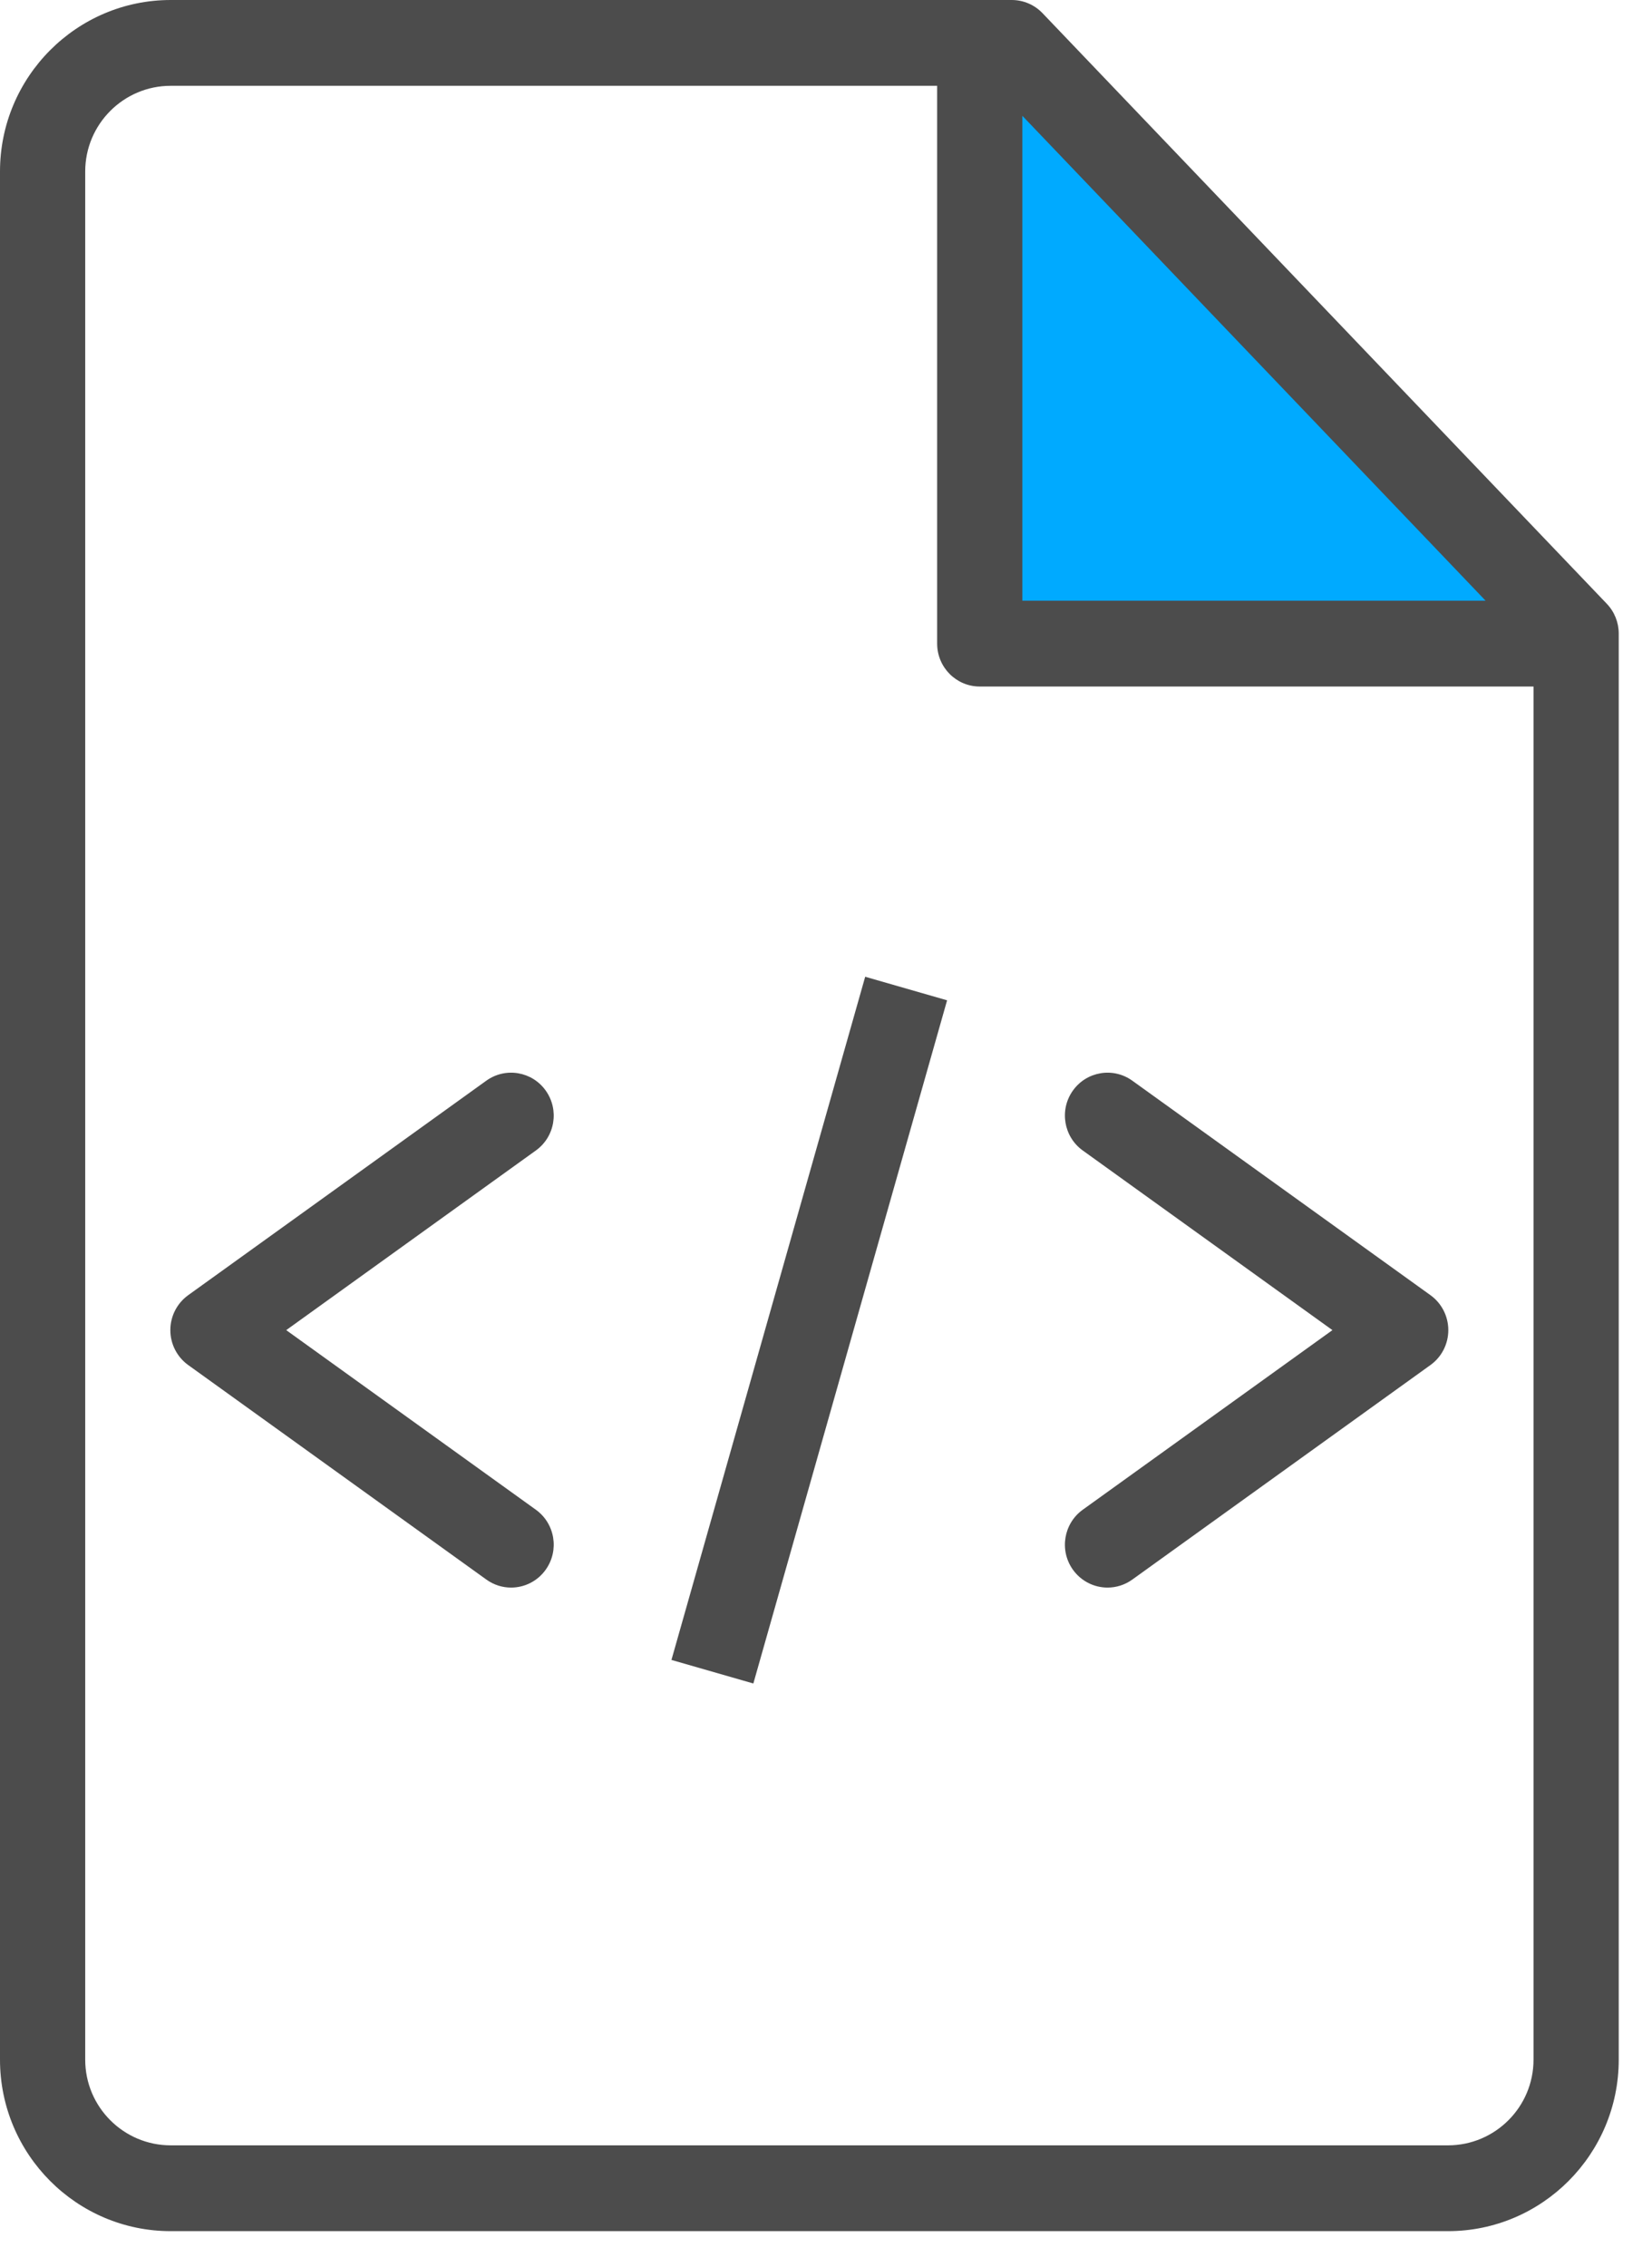
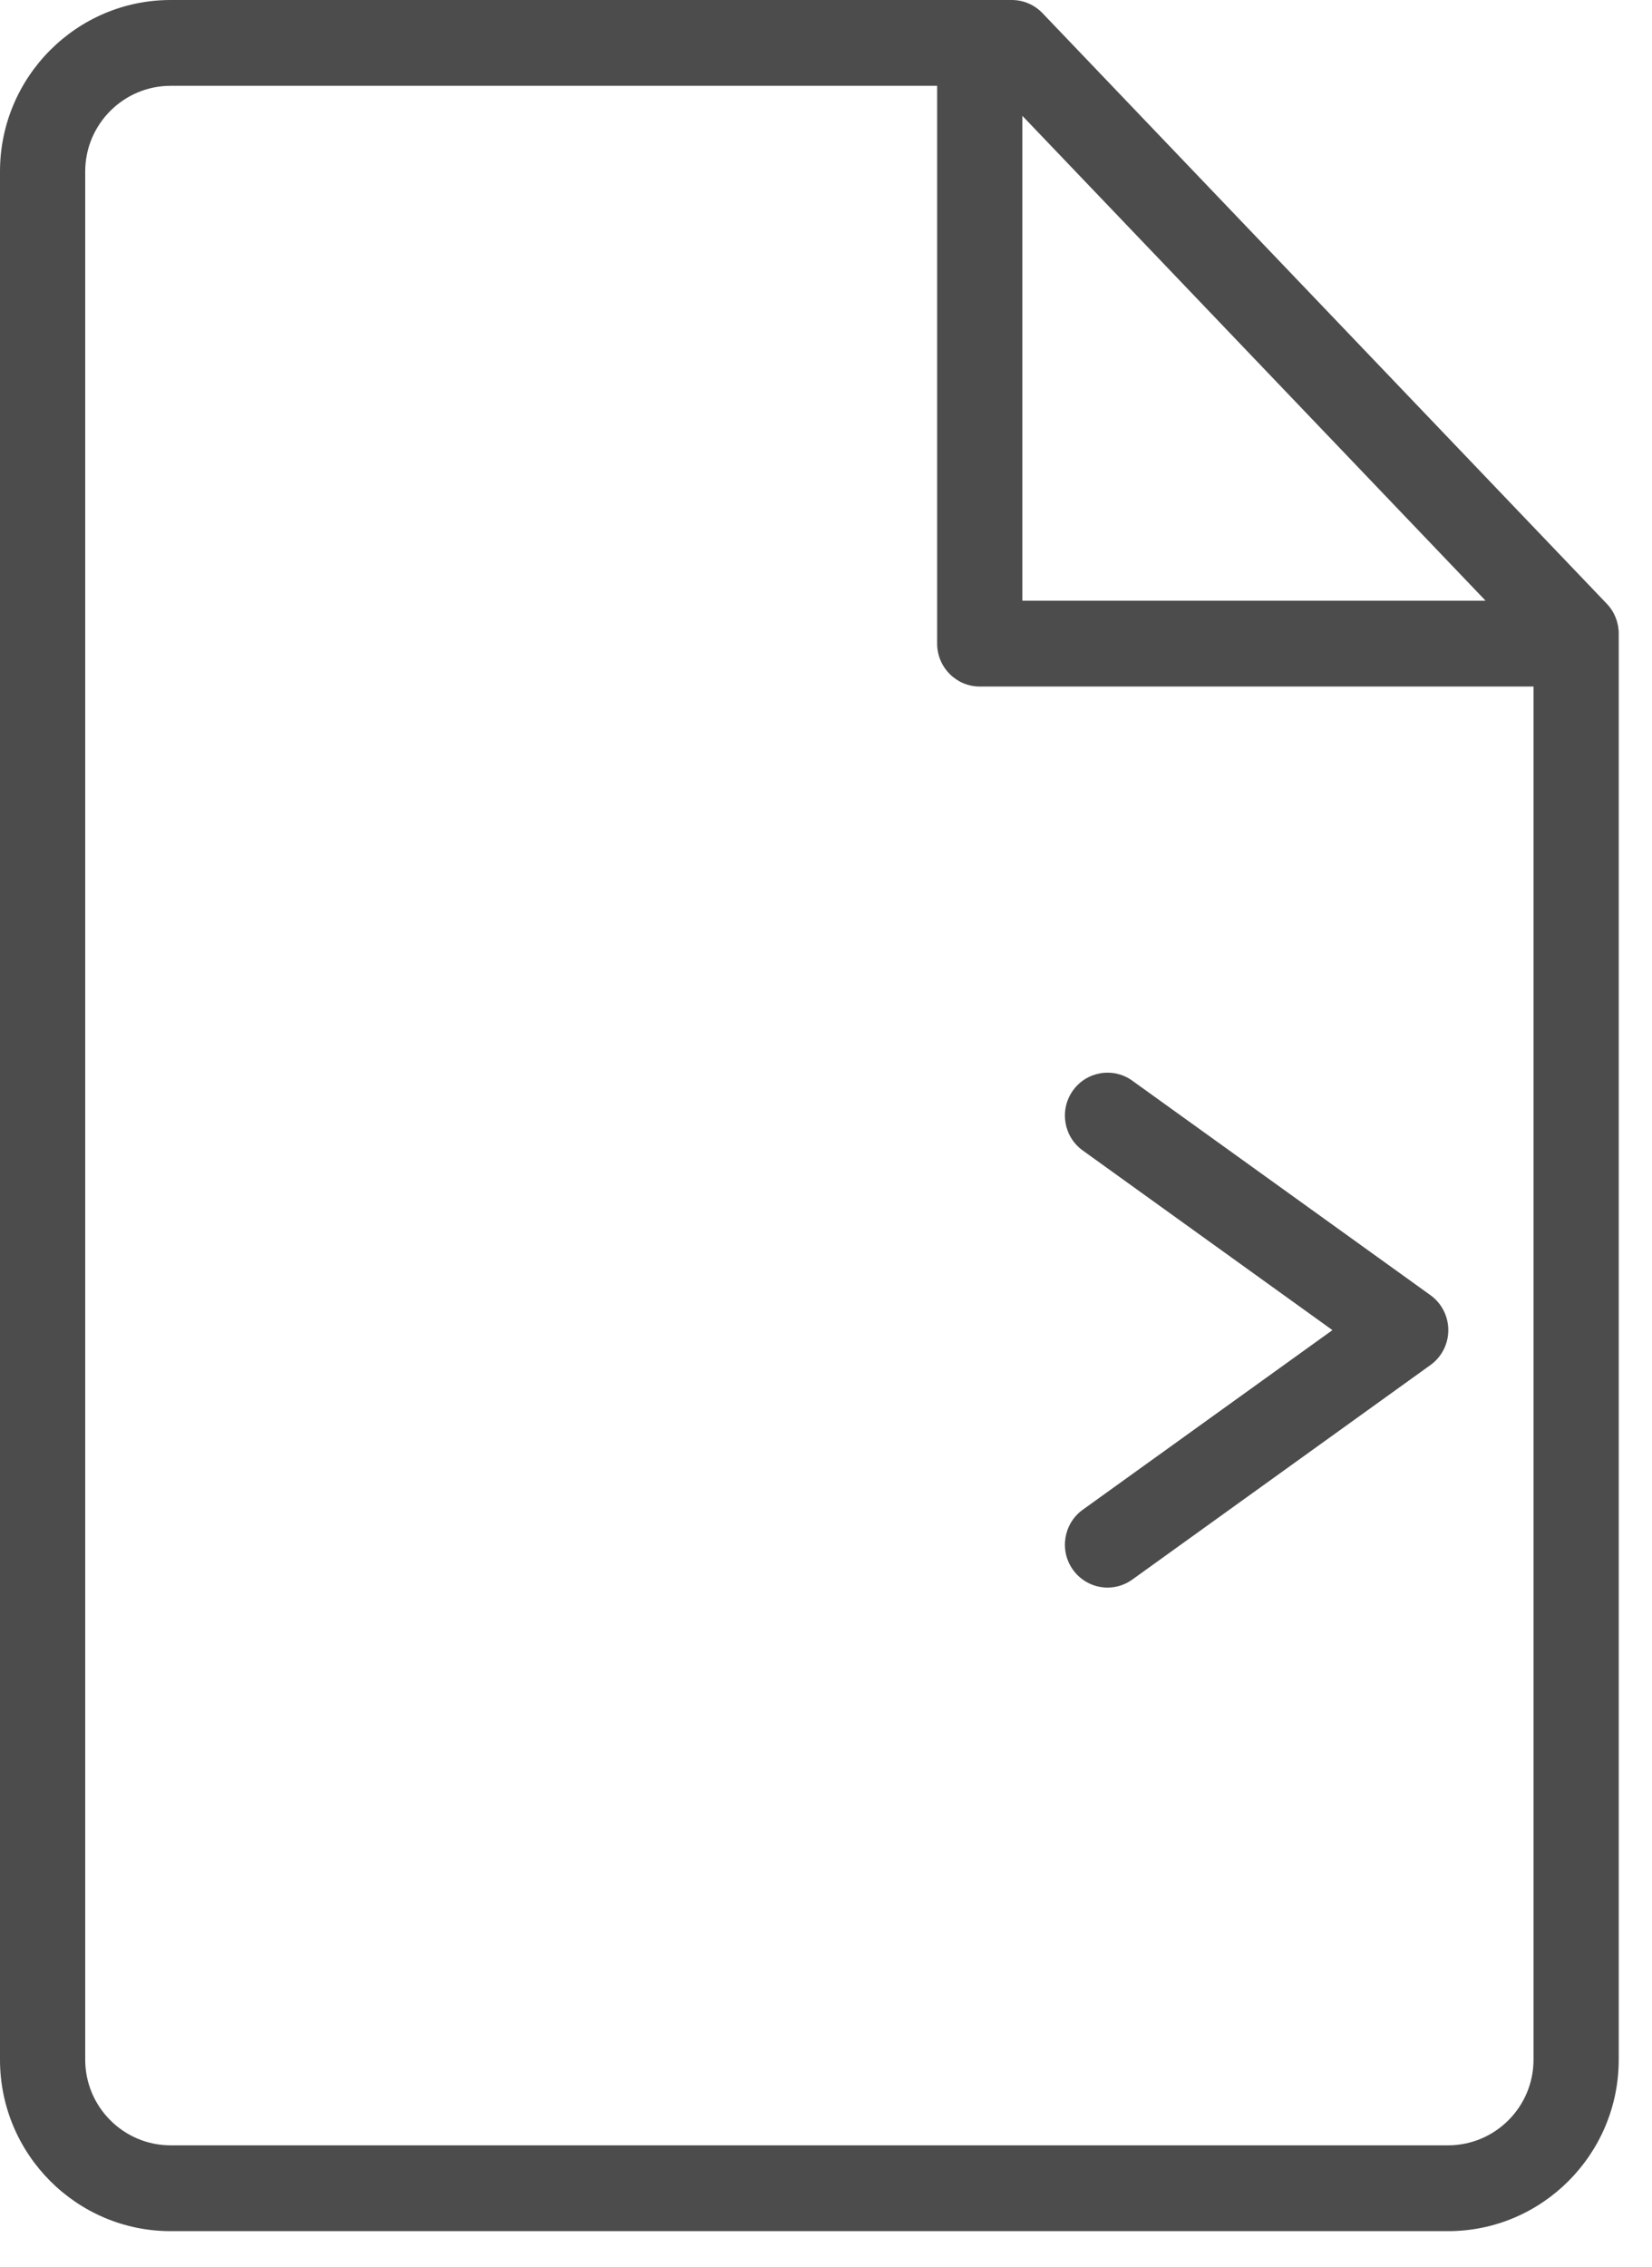
<svg xmlns="http://www.w3.org/2000/svg" width="43" height="59" viewBox="0 0 43 59" fill="none">
  <path d="M37.234 33.706L29.472 28.123C28.974 27.765 28.281 27.881 27.925 28.383C27.569 28.885 27.685 29.582 28.183 29.94L34.682 34.615L28.183 39.289C27.685 39.648 27.569 40.345 27.925 40.847C28.142 41.152 28.483 41.315 28.828 41.315C29.052 41.315 29.277 41.247 29.472 41.107L37.234 35.523C37.525 35.314 37.698 34.976 37.698 34.615C37.698 34.254 37.525 33.916 37.234 33.706Z" fill="#4C4C4C" />
-   <path d="M26 16V2V1L40 16H26Z" fill="#00AAFF" />
-   <path d="M22.52 25.419L17.477 43.198L19.609 43.811L24.652 26.032L22.52 25.419Z" fill="#4C4C4C" />
-   <path d="M13.948 39.289L7.45 34.615L13.948 29.94C14.447 29.582 14.562 28.885 14.206 28.383C13.85 27.881 13.158 27.765 12.659 28.123L4.898 33.706C4.607 33.916 4.434 34.254 4.434 34.615C4.434 34.975 4.607 35.314 4.898 35.523L12.659 41.106C12.855 41.247 13.08 41.315 13.303 41.315C13.649 41.315 13.99 41.152 14.206 40.847C14.562 40.345 14.447 39.648 13.948 39.289Z" fill="#4C4C4C" />
  <path d="M41.824 15.713L27.135 0.342C26.926 0.124 26.637 0 26.336 0H4.443C1.993 0 0 2.002 0 4.463V53.601C0 56.062 1.993 58.063 4.443 58.063H37.69C40.14 58.063 42.134 56.062 42.134 53.601V16.487C42.134 16.199 42.023 15.921 41.824 15.713ZM26.611 3.014L38.669 15.633H26.611V3.014ZM39.916 53.601C39.916 54.83 38.918 55.83 37.69 55.83H4.443C3.216 55.83 2.218 54.83 2.218 53.601V4.463C2.218 3.233 3.216 2.233 4.443 2.233H24.393V16.749C24.393 17.366 24.89 17.866 25.502 17.866H39.916L39.916 53.601Z" fill="#4C4C4C" />
</svg>